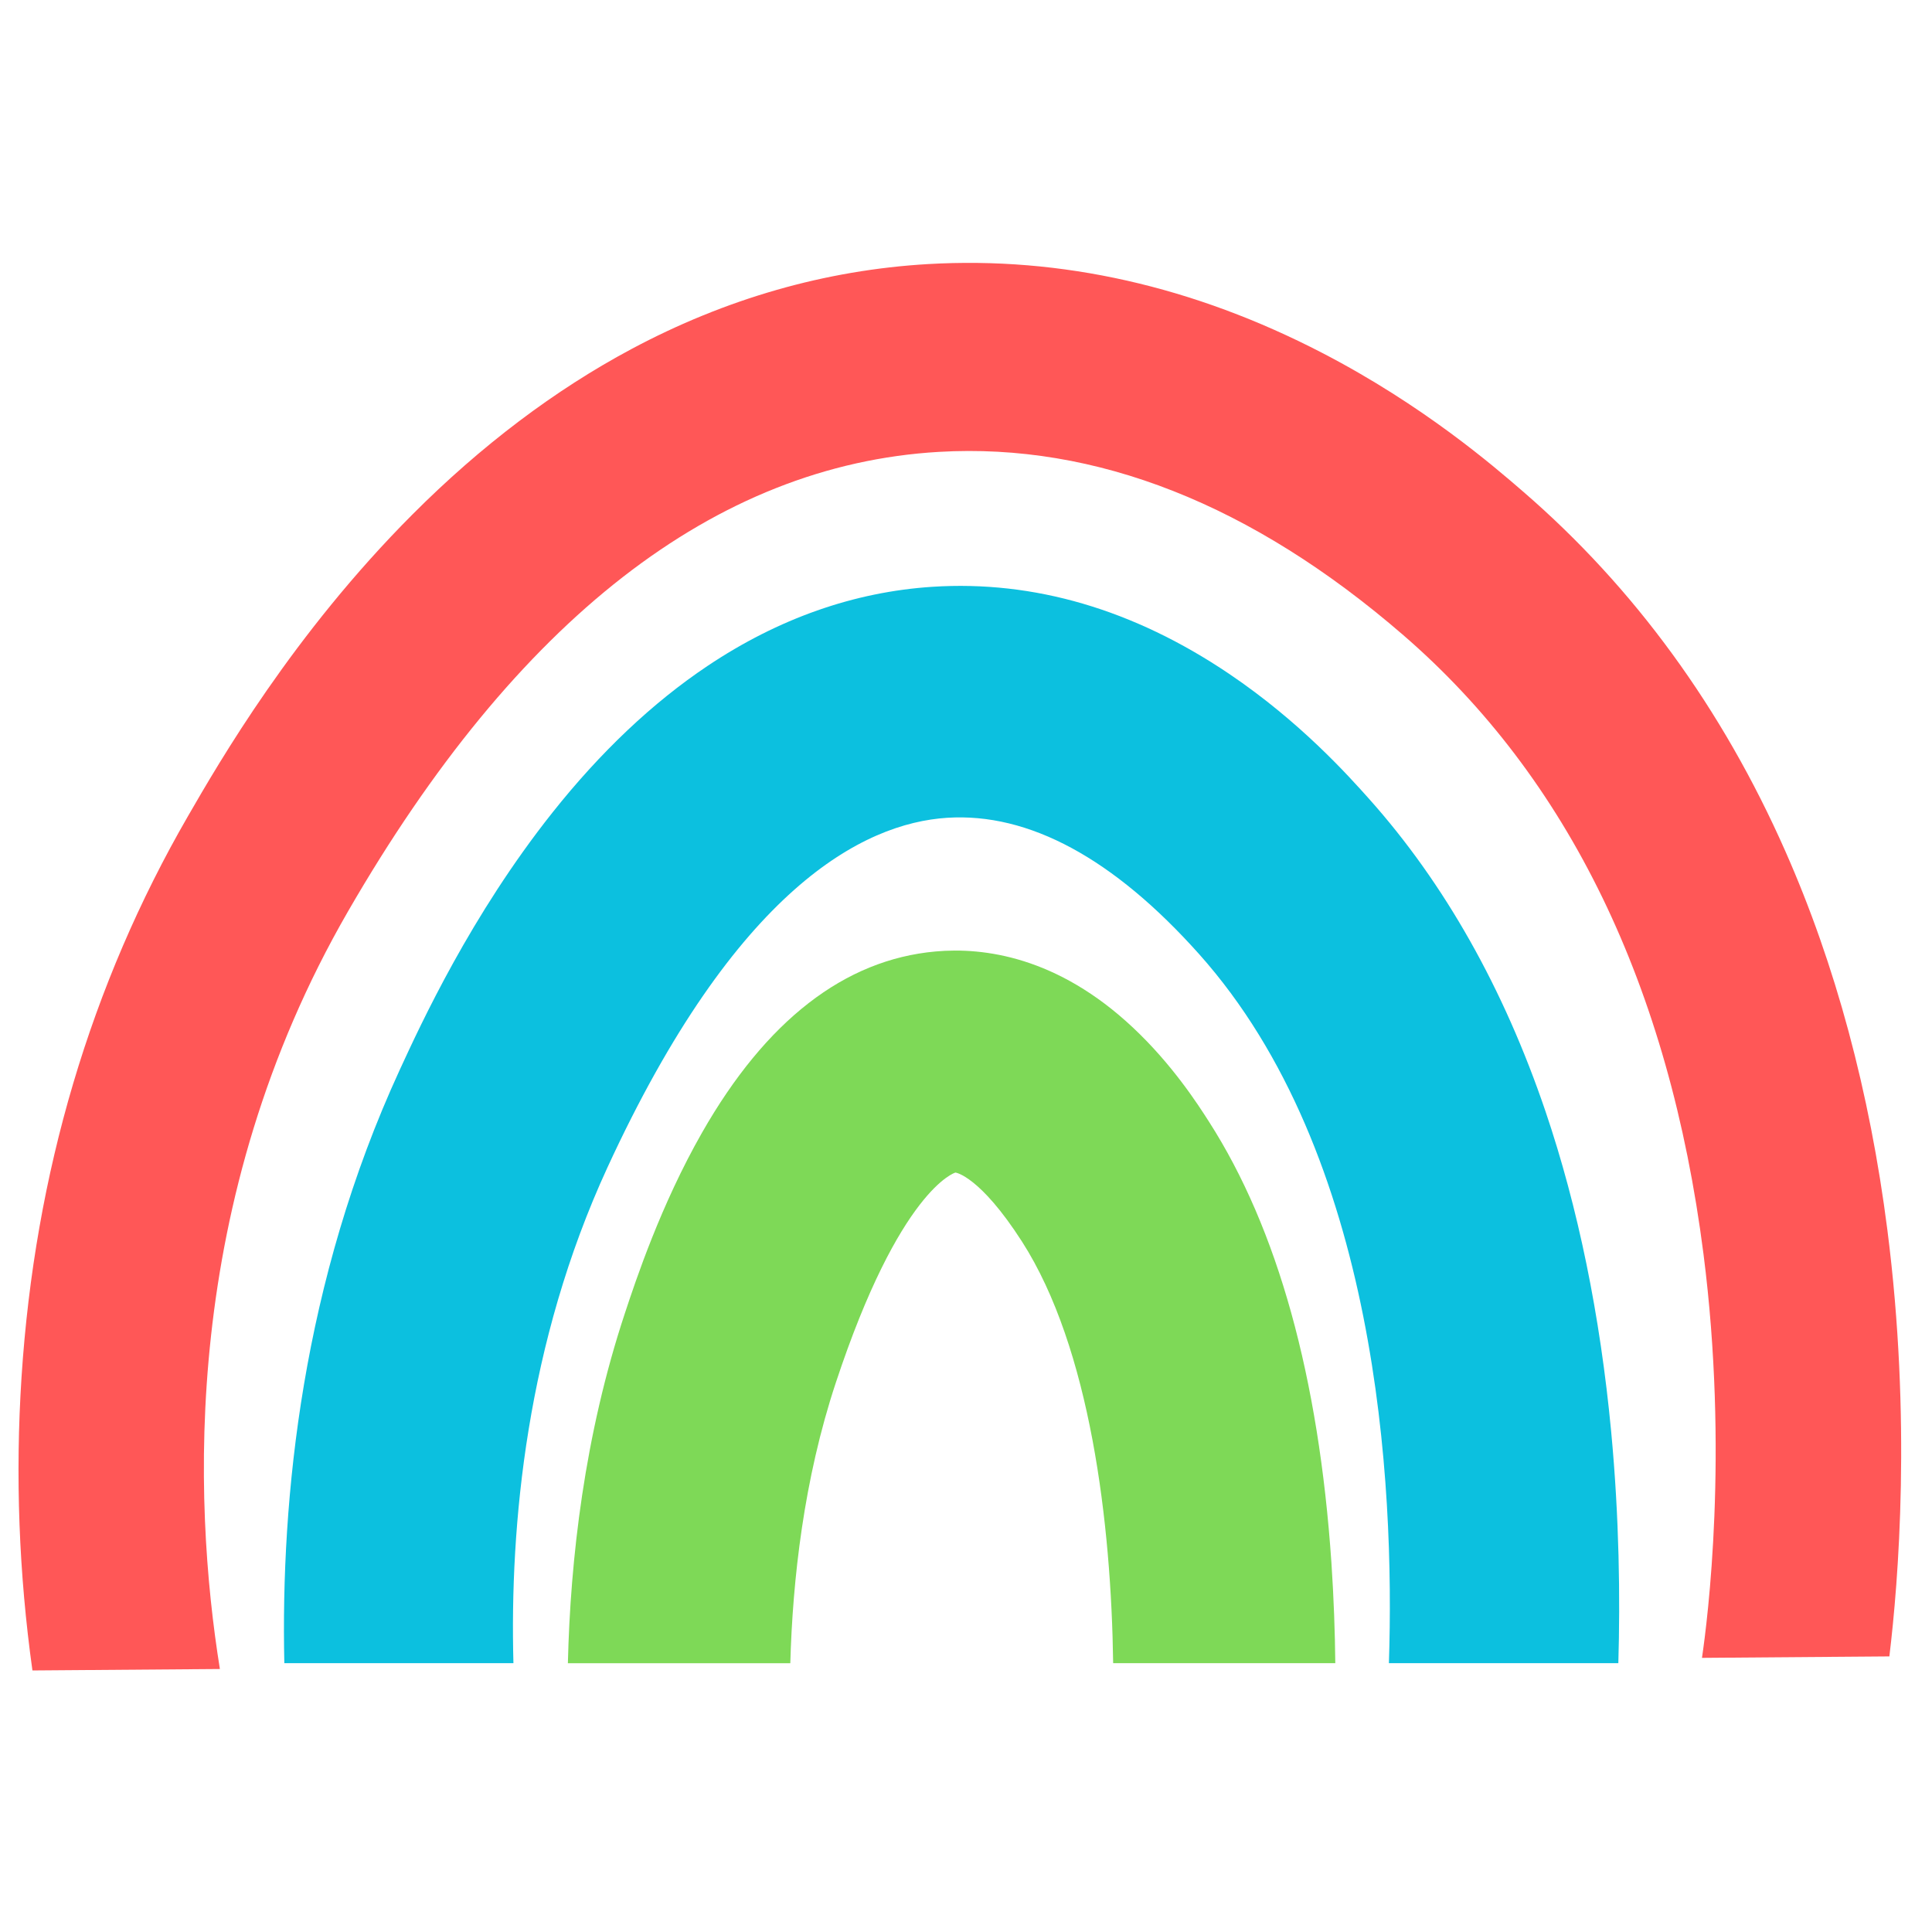
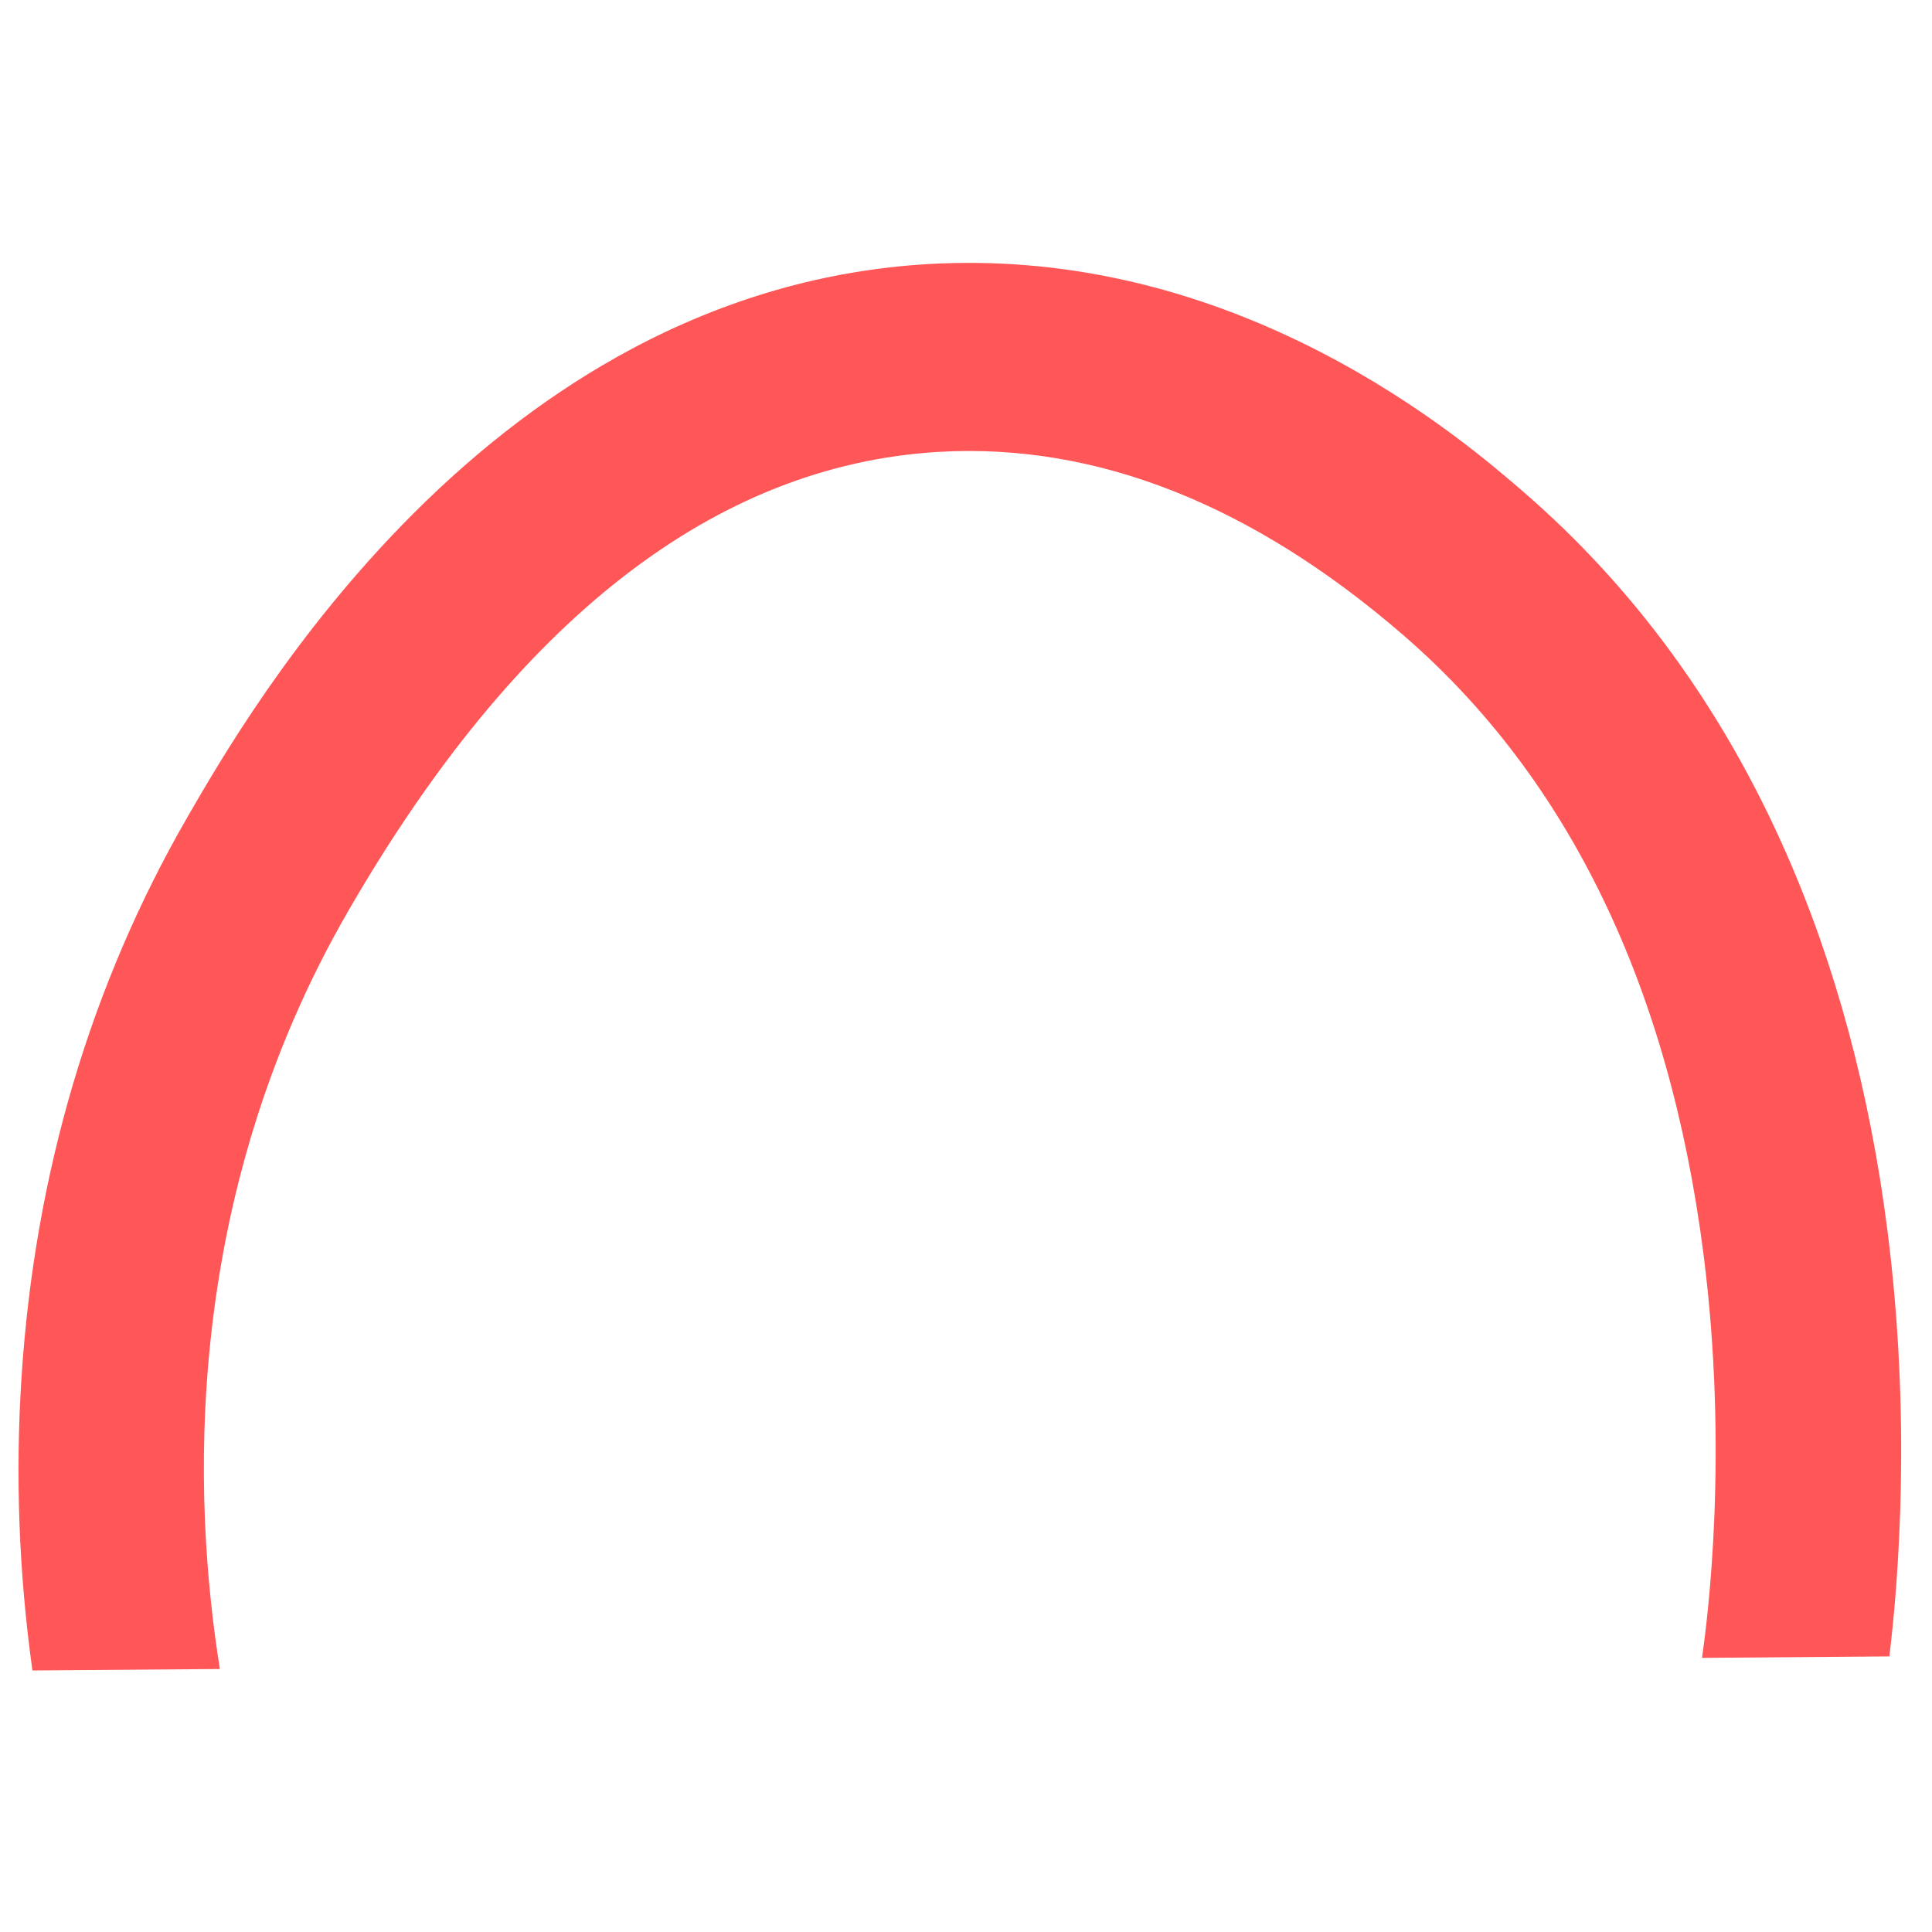
<svg xmlns="http://www.w3.org/2000/svg" width="250" zoomAndPan="magnify" viewBox="0 0 187.5 187.5" height="250" preserveAspectRatio="xMidYMid meet" version="1.0">
  <defs>
    <clipPath id="3637bef21a">
      <path d="M 1.473 25 L 185 25 L 185 162.461 L 1.473 162.461 Z M 1.473 25 " clip-rule="nonzero" />
    </clipPath>
  </defs>
  <g clip-path="url(#3637bef21a)">
    <path fill="#ff5757" d="M 183.363 160.754 L 165.176 160.895 C 165.727 157.172 167.785 140.961 165.324 121.711 C 161.996 95.691 152.195 75.484 136.199 61.648 C 121.523 48.949 106.352 42.961 91.105 43.855 C 69.418 45.125 50.129 60.125 33.773 88.453 C 17.547 116.551 18.707 145.582 21.34 161.977 L 3.148 162.117 C 1.832 152.715 1.473 143.164 2.09 133.645 C 3.375 113.859 8.805 95.547 18.23 79.23 C 21.285 73.938 28.441 61.543 40.027 49.93 C 46.695 43.246 53.844 37.848 61.266 33.883 C 70.426 28.984 80.113 26.211 90.059 25.629 C 102.969 24.875 115.852 27.781 128.352 34.266 C 138.16 39.355 144.969 45.242 147.875 47.758 C 158.613 57.051 167.156 68.77 173.262 82.598 C 178.129 93.602 181.457 105.969 183.168 119.355 C 185.52 137.734 184.242 153.477 183.363 160.746 Z M 183.363 160.754 " fill-opacity="1" fill-rule="nonzero" />
  </g>
-   <path fill="#0cc0df" d="M 157.059 161.41 L 134.793 161.41 C 135.367 143.906 133.707 112.012 116.375 92.598 C 108.078 83.305 99.848 78.852 91.91 79.367 C 83.766 79.898 71.43 86.219 58.953 113.301 C 51.09 130.367 49.469 147.988 49.828 161.41 L 27.594 161.41 C 27.242 145.414 29.305 124.434 38.797 103.824 C 40.867 99.332 45.711 88.816 53.605 78.871 C 58.289 72.969 63.359 68.18 68.66 64.633 C 75.539 60.027 82.887 57.445 90.48 56.949 C 100.336 56.309 110.023 59.148 119.273 65.387 C 126.184 70.047 130.879 75.305 132.887 77.551 C 140.184 85.727 145.941 95.926 149.992 107.863 C 153.152 117.191 155.297 127.648 156.363 138.93 C 157.156 147.348 157.242 155.109 157.059 161.41 Z M 157.059 161.41 " fill-opacity="1" fill-rule="nonzero" />
-   <path fill="#7ed957" d="M 129.578 161.41 L 108.031 161.41 C 107.848 147.863 105.816 130.836 99.184 120.496 C 95.082 114.109 92.746 113.797 92.727 113.797 C 92.68 113.797 87.324 115.426 81.113 134.199 C 78.008 143.57 76.922 153.328 76.699 161.414 L 55.113 161.414 C 55.352 151.355 56.715 139.312 60.652 127.43 C 61.691 124.293 64.121 116.949 68.137 109.914 C 74.336 99.047 81.961 93.133 90.793 92.34 C 95.492 91.914 102.625 92.848 109.949 99.723 C 113.77 103.305 116.27 107.199 117.336 108.867 C 123.992 119.25 127.988 133.656 129.215 151.676 C 129.445 155.129 129.559 158.41 129.59 161.422 Z M 129.578 161.41 " fill-opacity="1" fill-rule="nonzero" />
</svg>